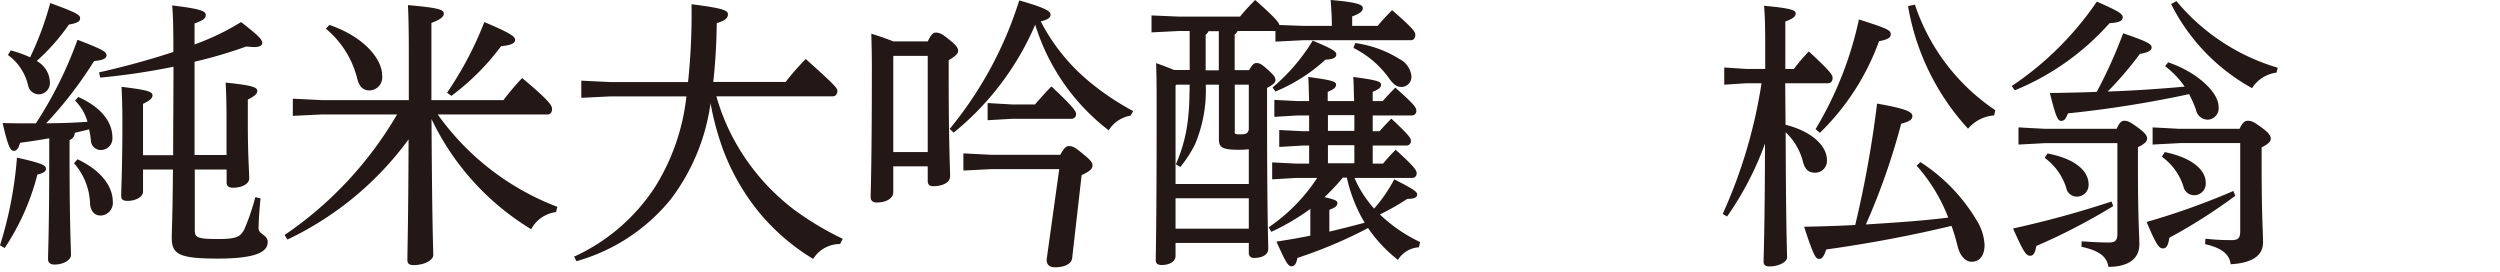
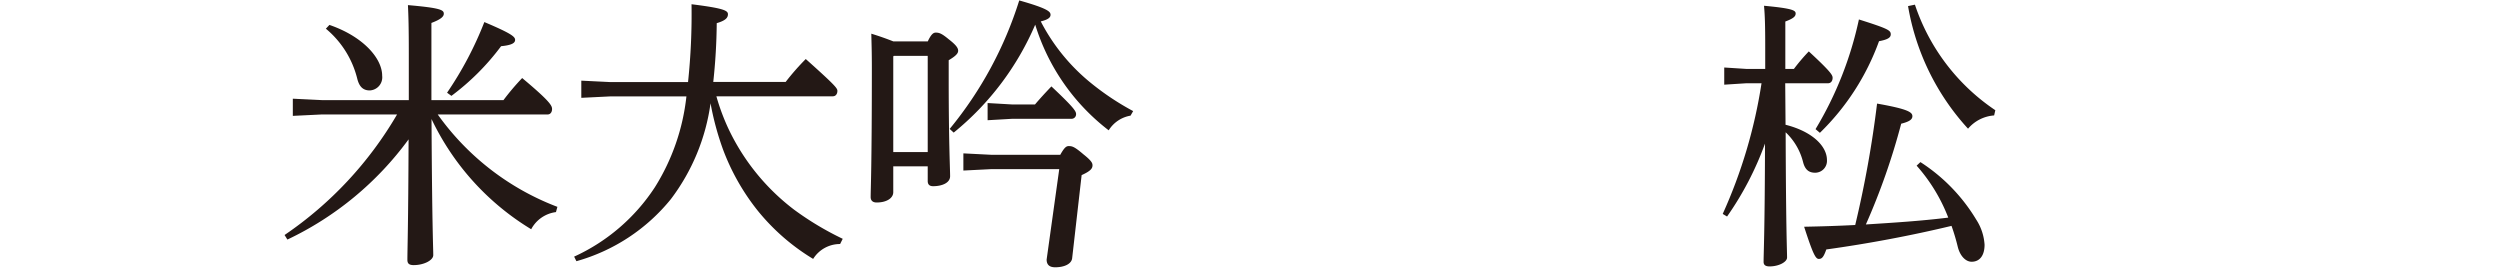
<svg xmlns="http://www.w3.org/2000/svg" width="230" height="25">
  <g id="グループ_4" data-name="グループ 4" transform="translate(-1142 993)">
-     <path id="長方形_1" data-name="長方形 1" transform="translate(1142 -993)" fill="none" d="M0 0h230v25H0z" />
    <g id="_レイヤー_1-2" transform="translate(1142 -992.98)" fill="#231815">
-       <path id="パス_1" data-name="パス 1" d="M0 22.56a36.2 36.2 0 001.56-8.08c2.35.53 2.67.71 2.67 1.03 0 .19-.13.37-.79.53A22.052 22.052 0 01.43 22.8l-.42-.24zm4.54-9.86c-.87.16-1.77.29-2.69.42-.16.53-.32.74-.58.74-.32 0-.53-.4-1.03-2.56 1.03.03 2.06.03 3.06.03a36.8 36.8 0 003.83-7.69c2.4.92 2.67 1.11 2.67 1.45 0 .26-.37.45-1.14.5a36.751 36.751 0 01-4.41 5.73c1.27 0 2.54-.05 3.8-.13a4.464 4.464 0 00-1.14-1.95l.29-.34c2.3 1.03 3.14 2.46 3.14 3.72a1.062 1.062 0 01-1.08 1.16.912.912 0 01-.9-.9 8.736 8.736 0 00-.16-1c-.42.11-.87.21-1.32.32a.7.7 0 01-.48.66v1.61c0 6.26.13 8.21.13 8.95 0 .53-.77.9-1.5.9-.42 0-.61-.19-.61-.5 0-.71.11-2.77.11-9.38V12.7zM1 4.62a11.3 11.3 0 011.77.63A28.31 28.31 0 004.62.26c2.54.92 2.75 1.11 2.75 1.4s-.26.45-1.03.58a19.128 19.128 0 01-2.96 3.35 2.332 2.332 0 011.21 1.93 1.046 1.046 0 01-1.03 1.14 1.015 1.015 0 01-.98-.85A4.786 4.786 0 00.73 5.04l.26-.42zm6.13 10.01c2.32 1.11 3.25 2.59 3.25 3.94a1.163 1.163 0 01-1.11 1.24c-.55 0-.87-.34-.98-.98A5.917 5.917 0 006.81 15l.32-.37zm13.71-.37v-2.93c0-1.95-.03-2.77-.08-3.75 2.56.26 2.91.45 2.91.77 0 .24-.19.45-.87.79v2.19c0 3.04.13 4.46.13 5.07 0 .45-.58.85-1.5.85-.4 0-.58-.16-.58-.48v-1.19h-2.93v5.57c0 .69.24.82 2.17.82 1.66 0 2.06-.21 2.4-.92a20.756 20.756 0 001-2.93l.48.11c-.11 1.08-.18 2.14-.18 2.77 0 .53.84.58.84 1.24 0 .9-1.03 1.53-4.6 1.53s-4.23-.4-4.23-1.93c0-.63.08-1.72.11-6.26h-2.75v2.03c0 .48-.66.85-1.43.85-.4 0-.58-.13-.58-.45 0-.69.11-2.69.11-6.58 0-1.64-.03-2.46-.08-3.46 2.51.29 2.85.48 2.85.77 0 .26-.21.48-.87.79v4.73h2.77c0-2.72.03-5.41.03-8.14a62.9 62.9 0 01-6.74 1l-.11-.48c2.22-.5 4.6-1.14 6.84-1.88 0-2.46-.03-3.33-.11-4.28 2.67.32 3.09.53 3.09.87s-.24.5-1.03.79v1.93a23.054 23.054 0 004.28-2.06c1.66 1.29 1.95 1.61 1.95 1.93 0 .21-.21.37-.77.37-.18 0-.42-.03-.71-.05a42.452 42.452 0 01-4.75 1.4v8.58h2.93z" />
      <path id="パス_2" data-name="パス 2" d="M51.17 19.49a3.011 3.011 0 00-2.3 1.58 23.807 23.807 0 01-9.17-10.14c.05 9.85.16 11.86.16 12.52 0 .48-.87.92-1.8.92-.4 0-.58-.13-.58-.48 0-.95.08-2.98.11-11.09a29.409 29.409 0 01-11.15 9.22l-.26-.42a34.274 34.274 0 0010.35-11.09h-6.92l-2.67.13V9.06l2.67.13h8V4.94c0-2.43-.03-3.46-.08-4.49 3.01.26 3.3.45 3.3.79 0 .24-.21.5-1.14.85v7.1h6.63a22.345 22.345 0 011.72-2.03c2.56 2.14 2.75 2.54 2.75 2.85 0 .29-.16.5-.4.5H40.27a23.953 23.953 0 0011.01 8.5l-.13.48zM30.3 2.27c3.09 1.06 4.86 3.06 4.86 4.68a1.207 1.207 0 01-1.14 1.35c-.64 0-.98-.37-1.16-1.11a8.693 8.693 0 00-2.88-4.57l.32-.34zm10.83 6.24a32.236 32.236 0 003.43-6.5c2.51 1.06 2.83 1.35 2.83 1.64 0 .26-.24.48-1.29.58a22.242 22.242 0 01-4.57 4.57l-.4-.29z" />
      <path id="パス_3" data-name="パス 3" d="M65.91 8.85a19.758 19.758 0 001.11 2.98 20.149 20.149 0 006.05 7.45 27.7 27.7 0 004.46 2.67l-.24.48a2.909 2.909 0 00-2.48 1.37 19.53 19.53 0 01-5.1-4.44 20.508 20.508 0 01-3.2-5.65 26.1 26.1 0 01-1.14-4.23 18.853 18.853 0 01-3.65 8.82 17.134 17.134 0 01-8.69 5.71l-.21-.42a17.6 17.6 0 007.42-6.37 19.7 19.7 0 002.91-8.37h-7.03l-2.64.13V7.4l2.64.13h7.18a59.157 59.157 0 00.32-7.16c2.96.37 3.35.58 3.35.92 0 .32-.21.58-1.03.82a53.638 53.638 0 01-.32 5.41h6.66a22.333 22.333 0 011.85-2.11c2.72 2.43 2.91 2.69 2.91 2.93 0 .29-.16.5-.42.5H65.9z" />
      <path id="パス_4" data-name="パス 4" d="M85.35 3.8c.32-.69.53-.82.74-.82.32 0 .55.08 1.19.61.71.55.87.82.87 1.06s-.21.48-.87.87v1.77c0 5.76.13 8.21.13 8.9 0 .63-.77.92-1.56.92-.34 0-.5-.16-.5-.48v-1.35h-3.17v2.38c0 .55-.61.95-1.53.95-.37 0-.55-.19-.55-.5 0-.77.11-2.67.11-11.91 0-1.43-.03-2.22-.05-3.12.69.21 1.37.45 2.03.71h3.17zm0 1.32h-3.12l-.05.05v8.8h3.17V5.12zm2.03 6.71A35.1 35.1 0 0093.77.02c2.62.74 2.88 1.03 2.88 1.32 0 .26-.24.45-.9.61a17.813 17.813 0 004.67 5.71 24.462 24.462 0 003.83 2.54l-.24.42a2.938 2.938 0 00-2.01 1.35 19.446 19.446 0 01-6.76-9.72 25.932 25.932 0 01-7.5 9.93l-.37-.34zm10.17 2.38c.37-.66.55-.79.77-.79.32 0 .53.05 1.37.77.77.61.82.82.82 1 0 .29-.18.53-1 .9l-.87 7.63c-.05.55-.74.85-1.56.85-.5 0-.79-.21-.79-.71l1.16-8.32h-6.26l-2.56.13v-1.58l2.56.13h6.37zm-4.44-4.62h2.11c.45-.53.98-1.11 1.51-1.66 2.14 2.01 2.27 2.3 2.27 2.56a.416.416 0 01-.42.42h-5.47l-2.25.13V9.46z" />
-       <path id="パス_5" data-name="パス 5" d="M114.91 6.44c.34-.58.48-.66.69-.66.26 0 .45.08 1 .58.66.58.74.77.74 1s-.24.42-.77.71v2.06c0 9.75.11 11.99.11 12.76 0 .5-.53.82-1.29.82a.443.443 0 01-.5-.48v-.9h-6.74v1.21c0 .48-.53.82-1.27.82-.37 0-.55-.13-.55-.45 0-.77.08-2.91.08-14 0-1.43 0-2.72-.05-4.12.55.19 1.11.4 1.66.63h1.43V2.83h-.92l-2.59.13V1.4l2.59.11h5.55a18.1 18.1 0 011.4-1.53c1.85 1.64 2.17 2.06 2.22 2.3l2.19.08h2.64c0-.79-.05-1.58-.11-2.38 2.54.21 2.96.45 2.96.74 0 .26-.19.48-.98.77v.87h2.35c.4-.5.79-.9 1.32-1.45 1.85 1.61 2.14 1.98 2.14 2.27s-.16.5-.4.5h-9.93l-2.54.13v-.98h-3.49a.623.623 0 01-.26.32v3.28h1.32zm-6.68 1.33l-.08.08v9.06h6.74v-3.2a7.715 7.715 0 01-.9.05c-1.64 0-1.85-.26-1.85-1V7.77h-1.21a12.773 12.773 0 01-.98 5.47 10.905 10.905 0 01-1.37 2.11l-.4-.26a13.941 13.941 0 001.14-4.41c.11-.98.11-1.93.13-2.91h-1.21zm-.08 10.45v2.8h6.74v-2.8zm3.98-15.37h-.95a.7.7 0 01-.26.32v3.28h1.21V2.86zm1.46 9.25c0 .21.08.24.5.24.47 0 .66-.05.77-.34l.03-.08V7.77h-1.29v4.33zm11.01 4.22a10.253 10.253 0 001.82 2.85 13.789 13.789 0 001.85-2.69c1.88.95 2.11 1.16 2.11 1.4 0 .26-.26.4-.92.4a22.014 22.014 0 01-2.51 1.43 14 14 0 003.7 2.54l-.11.48a2.454 2.454 0 00-1.93 1.16 13.135 13.135 0 01-2.75-2.93 42.156 42.156 0 01-6.5 2.75c-.08.5-.26.77-.53.77-.34 0-.55-.4-1.4-2.27 1.03-.16 2.09-.34 3.12-.55V19.2a21.241 21.241 0 01-3.59 2.11l-.24-.42a16.2 16.2 0 004.46-4.54h-1.95l-2.19.13v-1.56l2.19.11h1.21v-1.66h-.58l-2.17.13v-1.56l2.17.11h.58V10.6h-1.03l-2.17.13V9.17l2.17.11h1.03c-.03-.74-.03-1.48-.08-2.22 2.19.29 2.56.42 2.56.71 0 .24-.18.42-.77.66v.85h2.43c-.03-.74-.03-1.48-.08-2.22 2.19.29 2.56.42 2.56.71 0 .24-.16.4-.77.66v.85h.92c.42-.48.71-.77 1.16-1.24 1.72 1.53 1.93 1.82 1.93 2.11a.4.4 0 01-.42.45h-3.59v1.45h.63c.37-.42.63-.69 1.08-1.16 1.64 1.53 1.8 1.8 1.8 2.03a.4.4 0 01-.42.45h-3.09v1.66h.95c.42-.5.71-.82 1.16-1.27 1.74 1.56 1.93 1.9 1.93 2.14a.4.4 0 01-.42.45h-5.34zm-7.53-8.29a17.568 17.568 0 003.7-4.31c1.9.79 2.17 1 2.17 1.27 0 .29-.29.45-1 .48a15.636 15.636 0 01-4.6 2.93l-.26-.37zm5.23 13.26c1.08-.26 2.17-.53 3.25-.82a13.89 13.89 0 01-1.64-4.15h-.37a19.147 19.147 0 01-1.69 1.8c.98.21 1.19.34 1.19.53 0 .26-.16.42-.74.63zm-.13-9.27h2.43v-1.45h-2.43zm2.43 1.32h-2.43V15h2.43zm.08-9.4a10.366 10.366 0 014.09 1.48 2 2 0 011.08 1.56.929.929 0 01-.9 1c-.42 0-.74-.19-1.21-.87a8.959 8.959 0 00-3.22-2.72l.16-.45z" />
      <path id="パス_6" data-name="パス 6" d="M164.28 11.46c2.48.63 3.8 1.98 3.8 3.25a1.09 1.09 0 01-1.08 1.16c-.55 0-.92-.24-1.11-.95a5.669 5.669 0 00-1.61-2.77c.03 9.14.13 10.88.13 11.52 0 .42-.77.82-1.61.82-.37 0-.55-.13-.55-.42 0-.82.11-2.67.13-10.88a28.692 28.692 0 01-3.49 6.71l-.4-.24a45.966 45.966 0 003.57-12.02h-1.4l-2.03.13V6.19l2.03.13h1.74V4.34c0-2.06-.03-2.93-.11-3.83 2.59.24 2.91.42 2.91.71 0 .26-.18.45-.95.74v4.36h.79a17.424 17.424 0 011.37-1.61c2.06 1.9 2.19 2.19 2.19 2.43 0 .29-.16.5-.42.5h-3.94l.03 3.83zm12.41 3.44a16.259 16.259 0 015.12 5.28 4.766 4.766 0 01.77 2.32c0 .95-.42 1.56-1.19 1.56-.55 0-1.06-.53-1.27-1.35a18.749 18.749 0 00-.58-1.95c-3.75.9-7.69 1.64-11.52 2.17-.26.74-.42.87-.69.87-.29 0-.53-.42-1.35-2.96 1.61-.03 3.17-.08 4.7-.16a99.955 99.955 0 002.01-11.17c2.83.5 3.25.79 3.25 1.16 0 .29-.26.5-1.03.69a61.607 61.607 0 01-3.25 9.27c2.54-.16 5.07-.32 7.58-.63a15.693 15.693 0 00-2.91-4.78l.34-.32zm-9.66-3.04a32.888 32.888 0 003.99-10.09c2.69.85 2.93 1 2.93 1.37 0 .29-.26.48-1.08.63a22.341 22.341 0 01-5.44 8.43zM176.17.4a18.871 18.871 0 007.4 9.72l-.11.48a3.467 3.467 0 00-2.4 1.22A22.149 22.149 0 01175.54.54l.63-.13z" />
-       <path id="パス_7" data-name="パス 7" d="M185.07 7.9a28.856 28.856 0 007.84-7.77c1.98.87 2.38 1.11 2.38 1.45 0 .26-.21.48-1.21.53a23.585 23.585 0 01-8.72 6.18l-.29-.4zm9.35 11.04a56.343 56.343 0 01-7.08 3.67c-.11.69-.29.9-.58.9-.37 0-.63-.42-1.56-2.51a92.055 92.055 0 009.06-2.48zm-6.29-5.79l-2.43.13V11.7l2.43.13h6.6c.29-.63.48-.74.69-.74.29 0 .48.05 1.27.63s.84.79.84 1.03c0 .21-.16.45-.84.77v1.69c0 5.05.13 6.29.13 7.26 0 1.29-.98 2.06-2.85 2.06-.13-1-.95-1.51-2.48-1.85l.03-.5c1.08.08 1.88.11 2.51.11.53 0 .77-.16.77-.79v-8.35h-6.66zm.24.95c2.64.5 3.78 1.66 3.78 2.83a1.073 1.073 0 01-1.08 1.14.993.993 0 01-.98-.82 5.443 5.443 0 00-1.98-2.75zm11.09-8.39c2.59.87 4.65 2.72 4.65 4.09a1.048 1.048 0 01-1 1.19 1.107 1.107 0 01-1.08-.92 12.356 12.356 0 00-.63-1.43 103.121 103.121 0 01-11.15 1.77c-.21.53-.34.69-.63.69s-.48-.34-1.03-2.56c1.48-.03 2.91-.05 4.31-.11a43.058 43.058 0 002.43-5.39c2.38.82 2.62 1 2.62 1.32 0 .26-.32.45-1.08.58a32.443 32.443 0 01-2.96 3.46c2.38-.08 4.73-.24 7.08-.45a8.2 8.2 0 00-1.8-1.88l.29-.37zm6.19 12.28a49.209 49.209 0 01-6.07 3.86c-.11.71-.26.98-.58.98-.37.03-.66-.4-1.51-2.43a65.442 65.442 0 007.98-2.85l.18.45zm-5.18-4.84l-2.43.13V11.7l2.43.13h5.57c.29-.63.53-.74.74-.74.29 0 .5.03 1.29.63.77.55.84.82.84 1.03s-.16.45-.84.79v1.74c0 4.65.13 6.02.13 7 0 1.24-1.03 1.9-2.98 2.01-.11-.95-.87-1.51-2.35-1.85l.03-.5a20.146 20.146 0 002.43.13c.53 0 .77-.16.77-.79v-8.14h-5.63zm-1.32.82c2.56.53 3.78 1.66 3.78 2.83a1.069 1.069 0 01-1.06 1.14 1.006 1.006 0 01-1-.82 5.324 5.324 0 00-1.98-2.72l.26-.42zM200.23.08a19.141 19.141 0 009.32 6.13l-.11.45a3.131 3.131 0 00-2.25 1.43 18.115 18.115 0 01-7.45-7.74l.48-.26z" />
    </g>
  </g>
</svg>